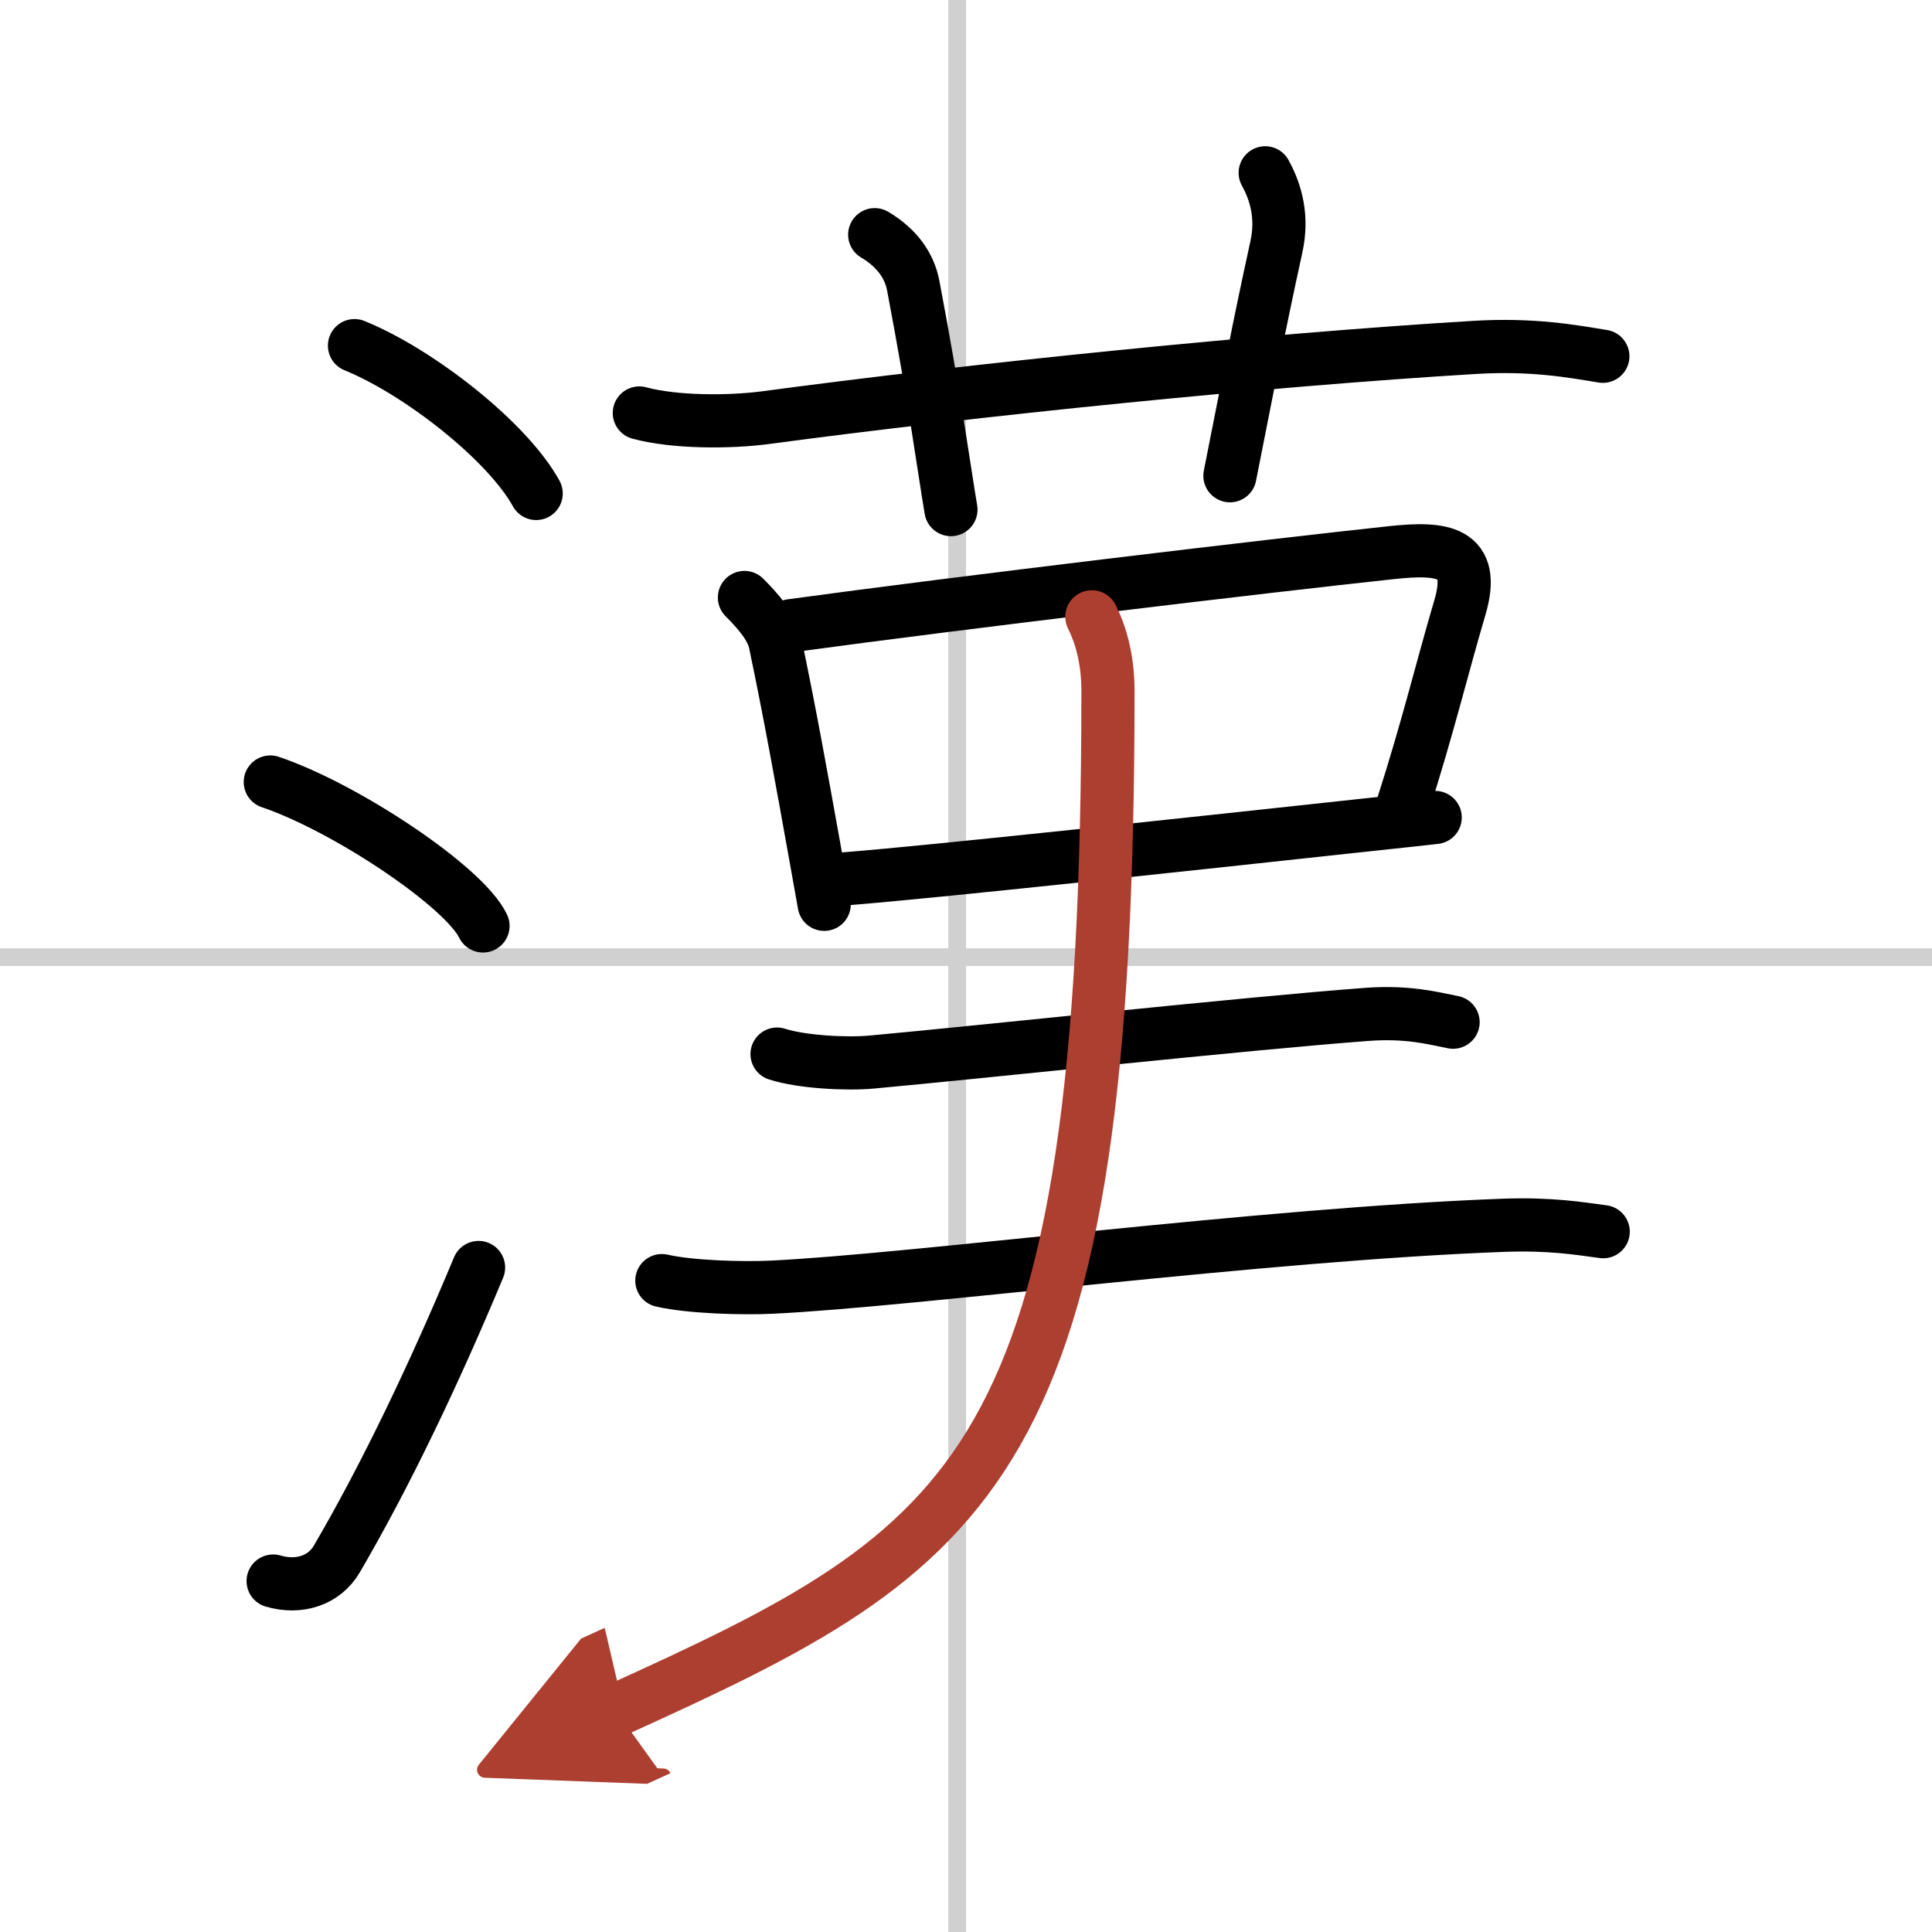
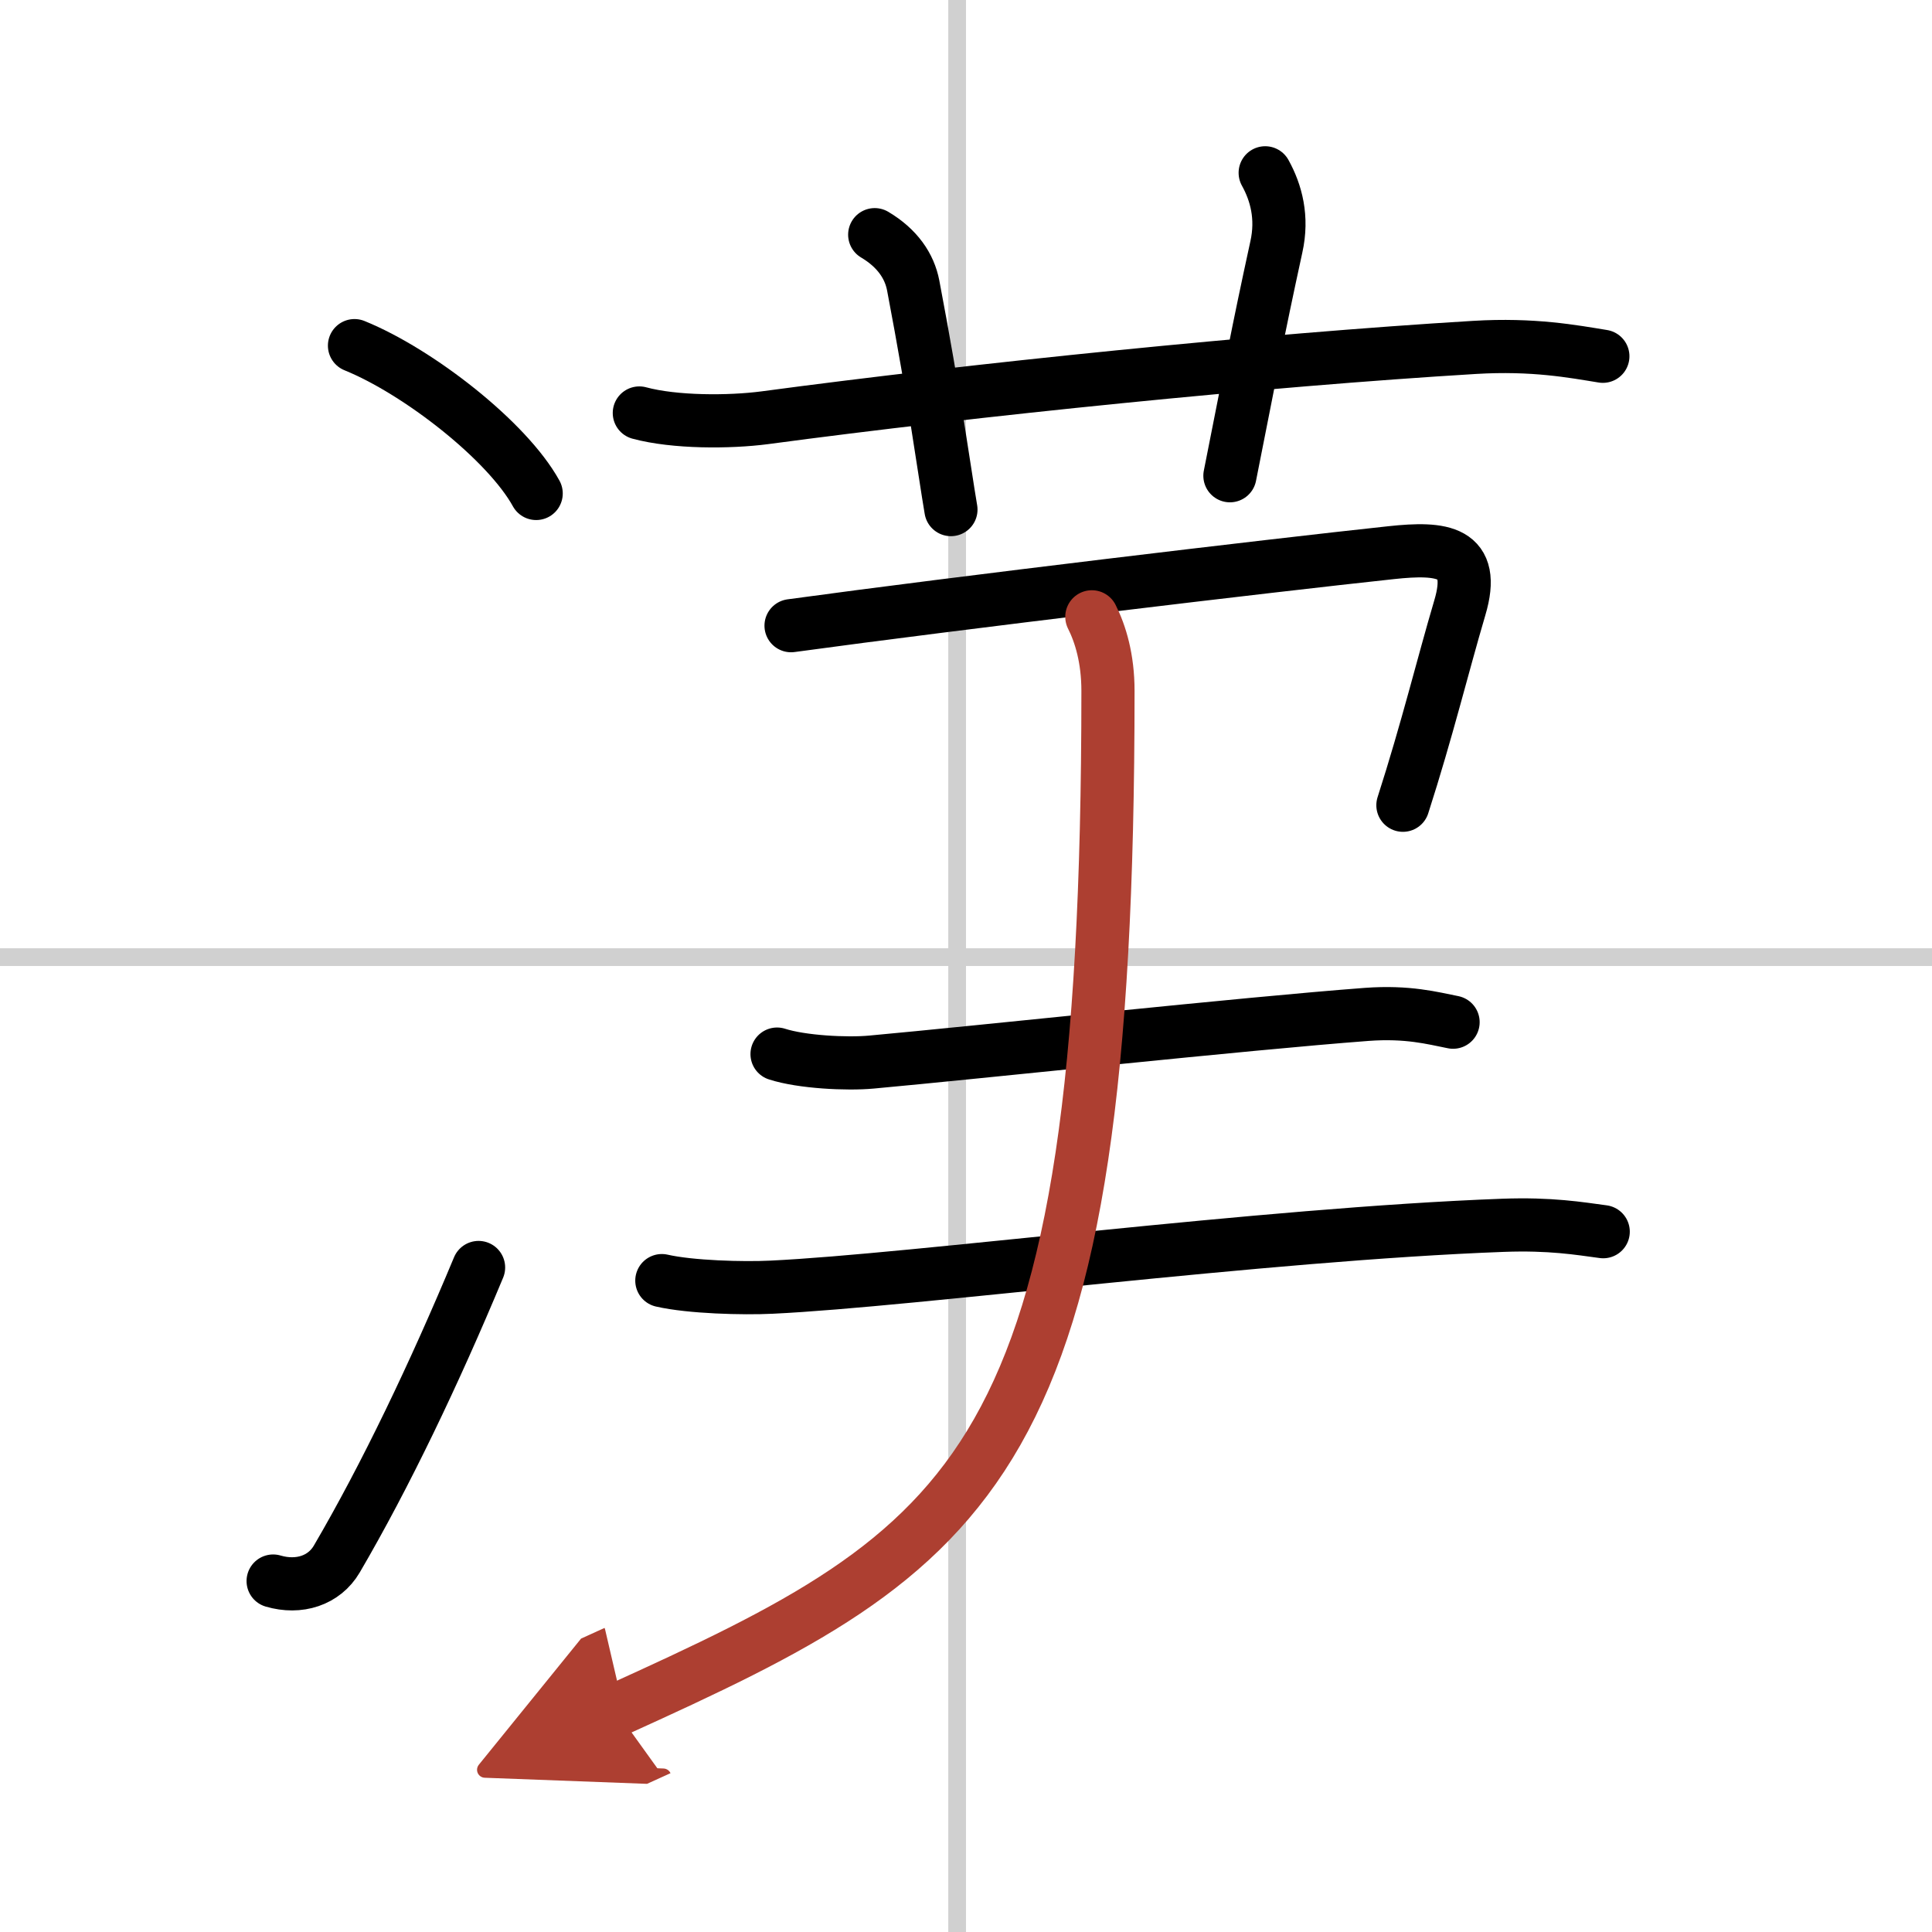
<svg xmlns="http://www.w3.org/2000/svg" width="400" height="400" viewBox="0 0 109 109">
  <defs>
    <marker id="a" markerWidth="4" orient="auto" refX="1" refY="5" viewBox="0 0 10 10">
      <polyline points="0 0 10 5 0 10 1 5" fill="#ad3f31" stroke="#ad3f31" />
    </marker>
  </defs>
  <g fill="none" stroke="#000" stroke-linecap="round" stroke-linejoin="round" stroke-width="3">
    <rect width="100%" height="100%" fill="#fff" stroke="#fff" />
    <line x1="54" x2="54" y2="109" stroke="#d0d0d0" stroke-width="1" />
    <line x2="109" y1="54" y2="54" stroke="#d0d0d0" stroke-width="1" />
    <path d="m20 19.5c3.62 1.47 8.62 5.38 10.25 8.34" />
-     <path d="m15.25 44.12c4.24 1.43 10.94 5.9 12 8.12" />
    <path d="m15.41 89.2c1.46 0.43 2.88-0.03 3.59-1.24 2.75-4.7 5.5-10.45 8-16.45" />
    <path d="M36.07,23.3c2,0.54,5.08,0.53,7.07,0.27C55,21.98,71.25,20.32,83.19,19.6c3.32-0.2,5.57,0.23,7.24,0.5" />
    <path d="m49.35 13.24c1.28 0.76 1.96 1.77 2.17 2.86 1.24 6.52 1.74 10.35 2.13 12.65" />
    <path d="m71.38 9.75c0.62 1.12 1 2.52 0.63 4.18-1.13 5.19-1.38 6.69-2.62 12.91" />
-     <path d="m42 33.71c0.77 0.77 1.54 1.65 1.73 2.54 0.82 3.88 1.52 7.8 2.23 11.75 0.18 1.01 0.36 2.02 0.54 3.02" />
    <path d="m44.63 35.3c9.5-1.3 26.87-3.37 33.86-4.12 2.88-0.31 4.83-0.11 3.87 3.11-0.97 3.28-1.83 6.85-3.21 11.14" />
-     <path d="m47.7 49.58c5.06-0.4 19.5-1.97 29.31-3.03 1.43-0.15 2.77-0.3 3.96-0.43" />
    <path d="m43.84 59.47c1.39 0.45 3.94 0.58 5.33 0.45 6.04-0.55 21.02-2.17 27.94-2.69 2.31-0.17 3.71 0.21 4.87 0.44" />
    <path d="m37.34 72.25c1.62 0.37 4.58 0.45 6.2 0.37 8.01-0.38 27.71-2.99 41.25-3.49 2.69-0.1 4.31 0.18 5.66 0.36" />
    <path d="m61.6 34.8c0.48 0.95 0.91 2.34 0.91 4.18 0 44.02-7.39 48.27-27.77 57.52" marker-end="url(#a)" stroke="#ad3f31" />
  </g>
</svg>